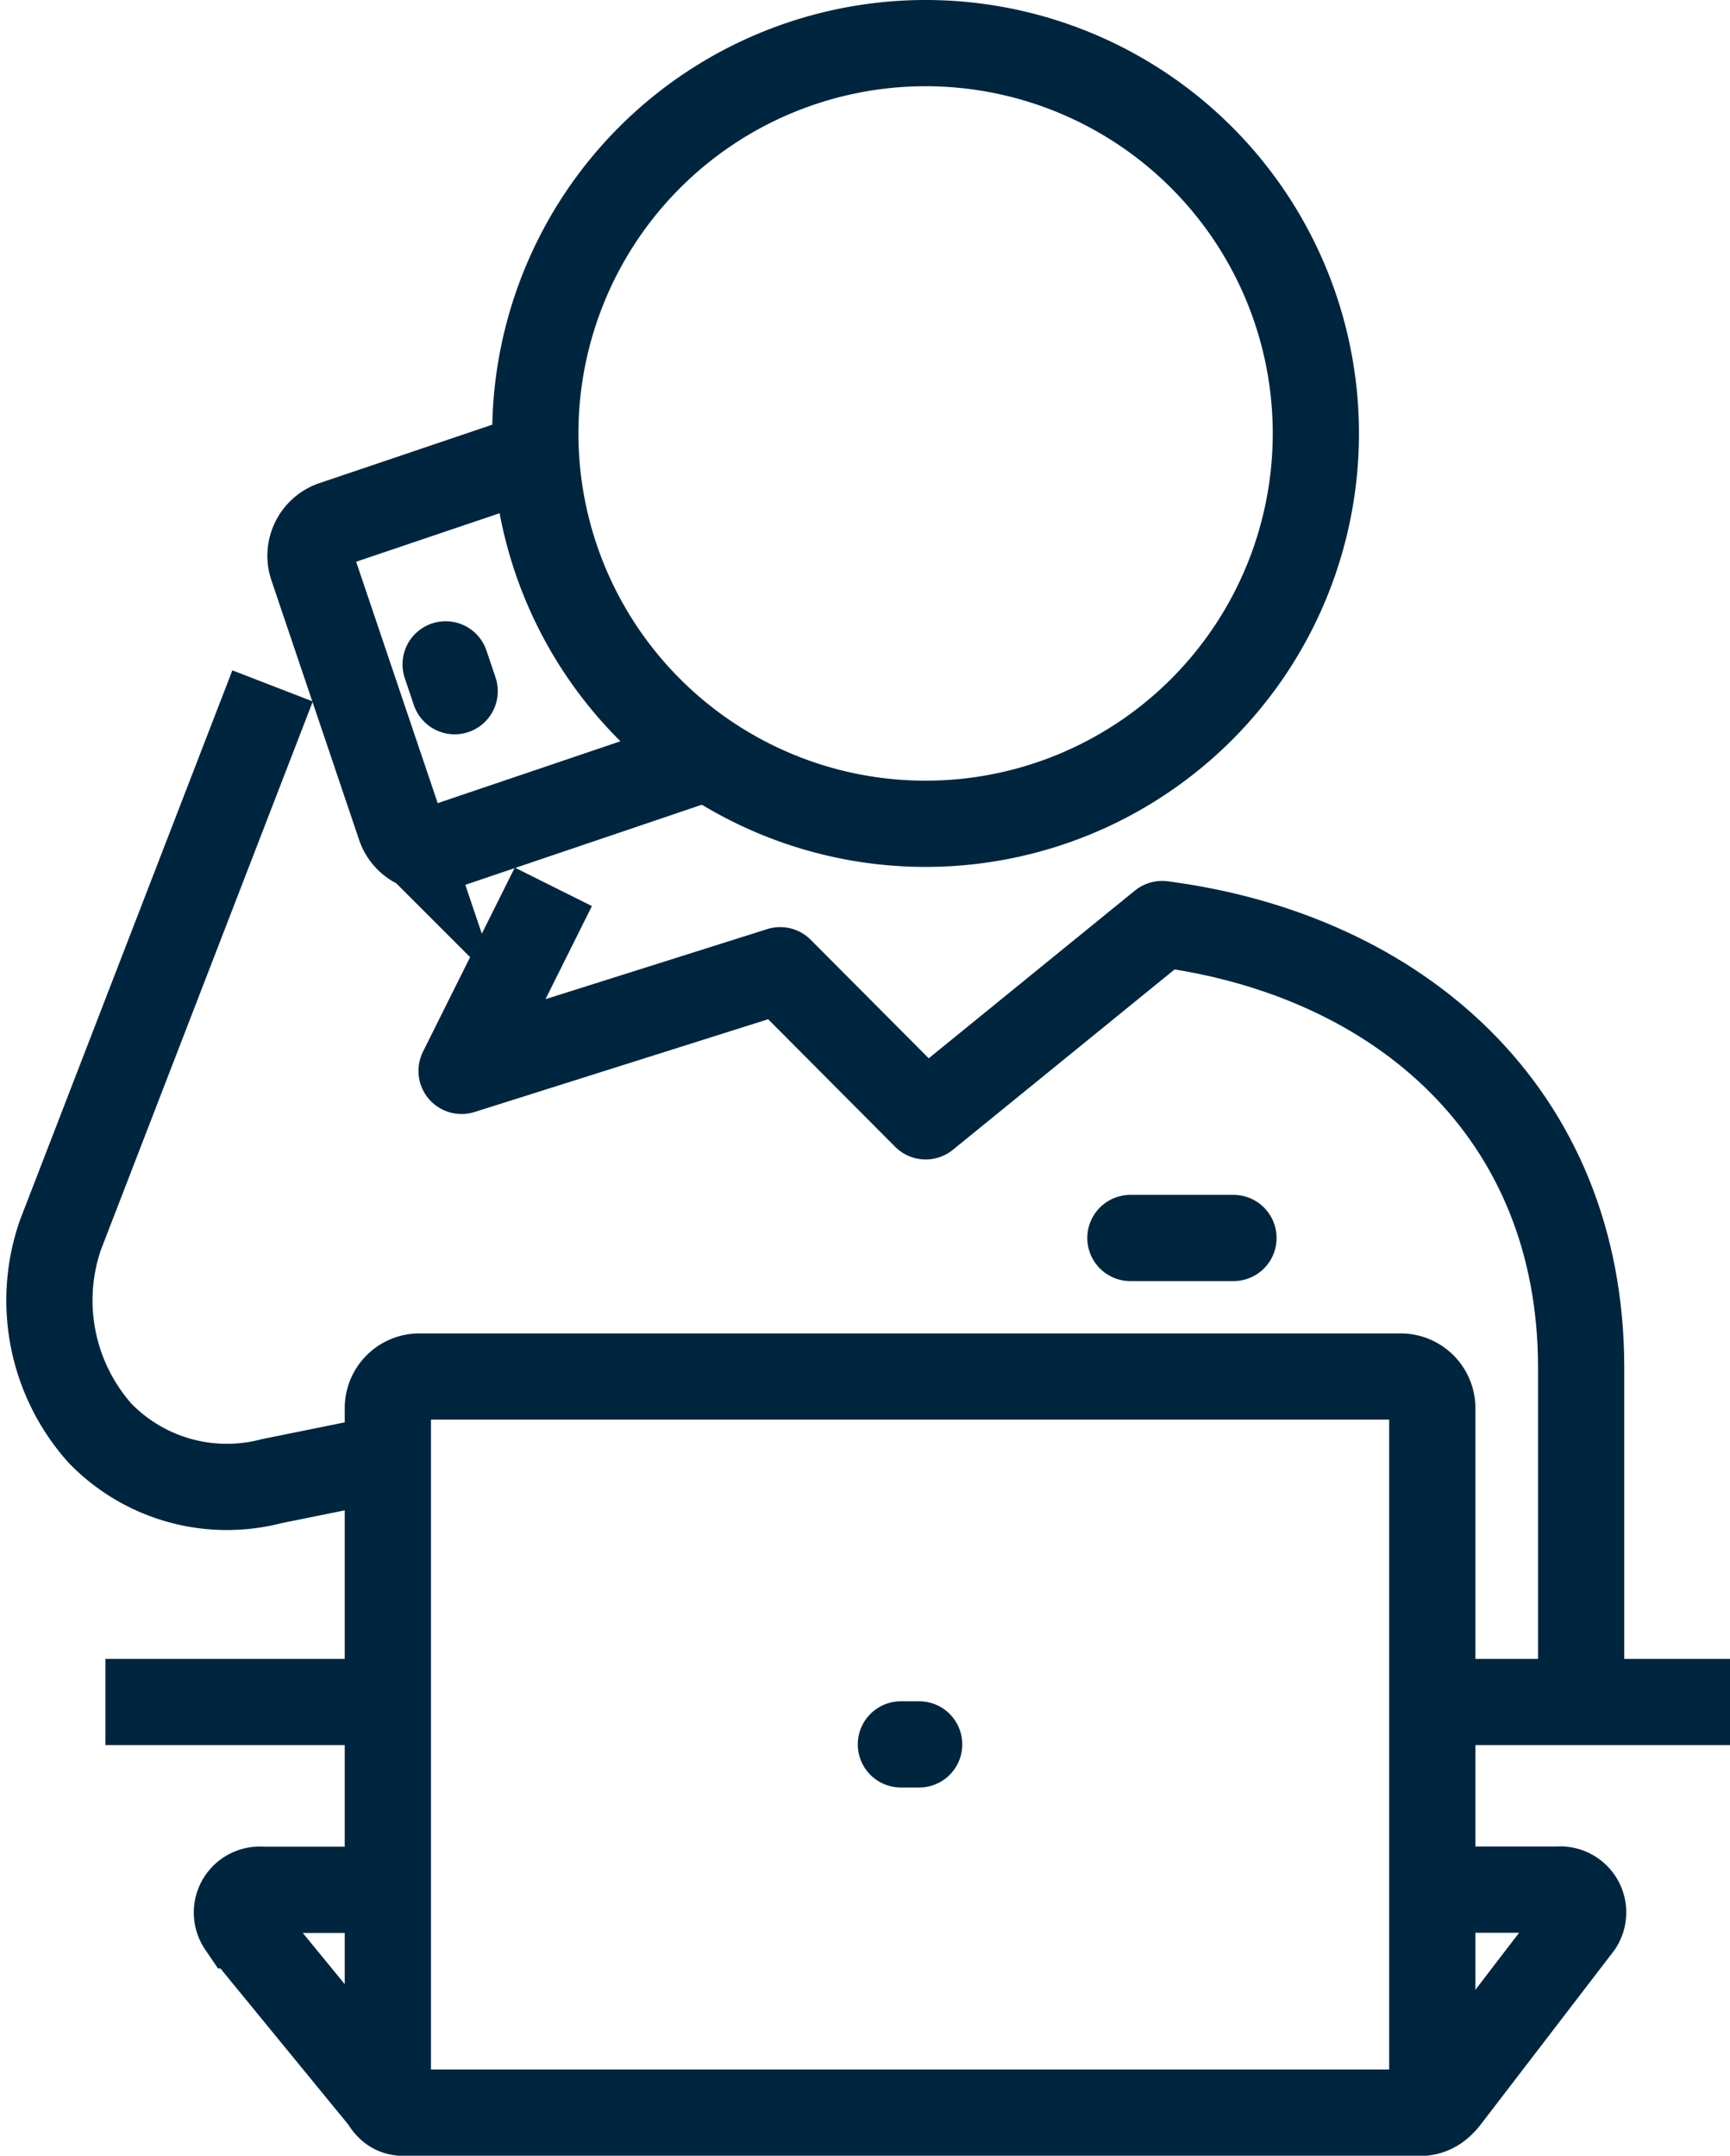
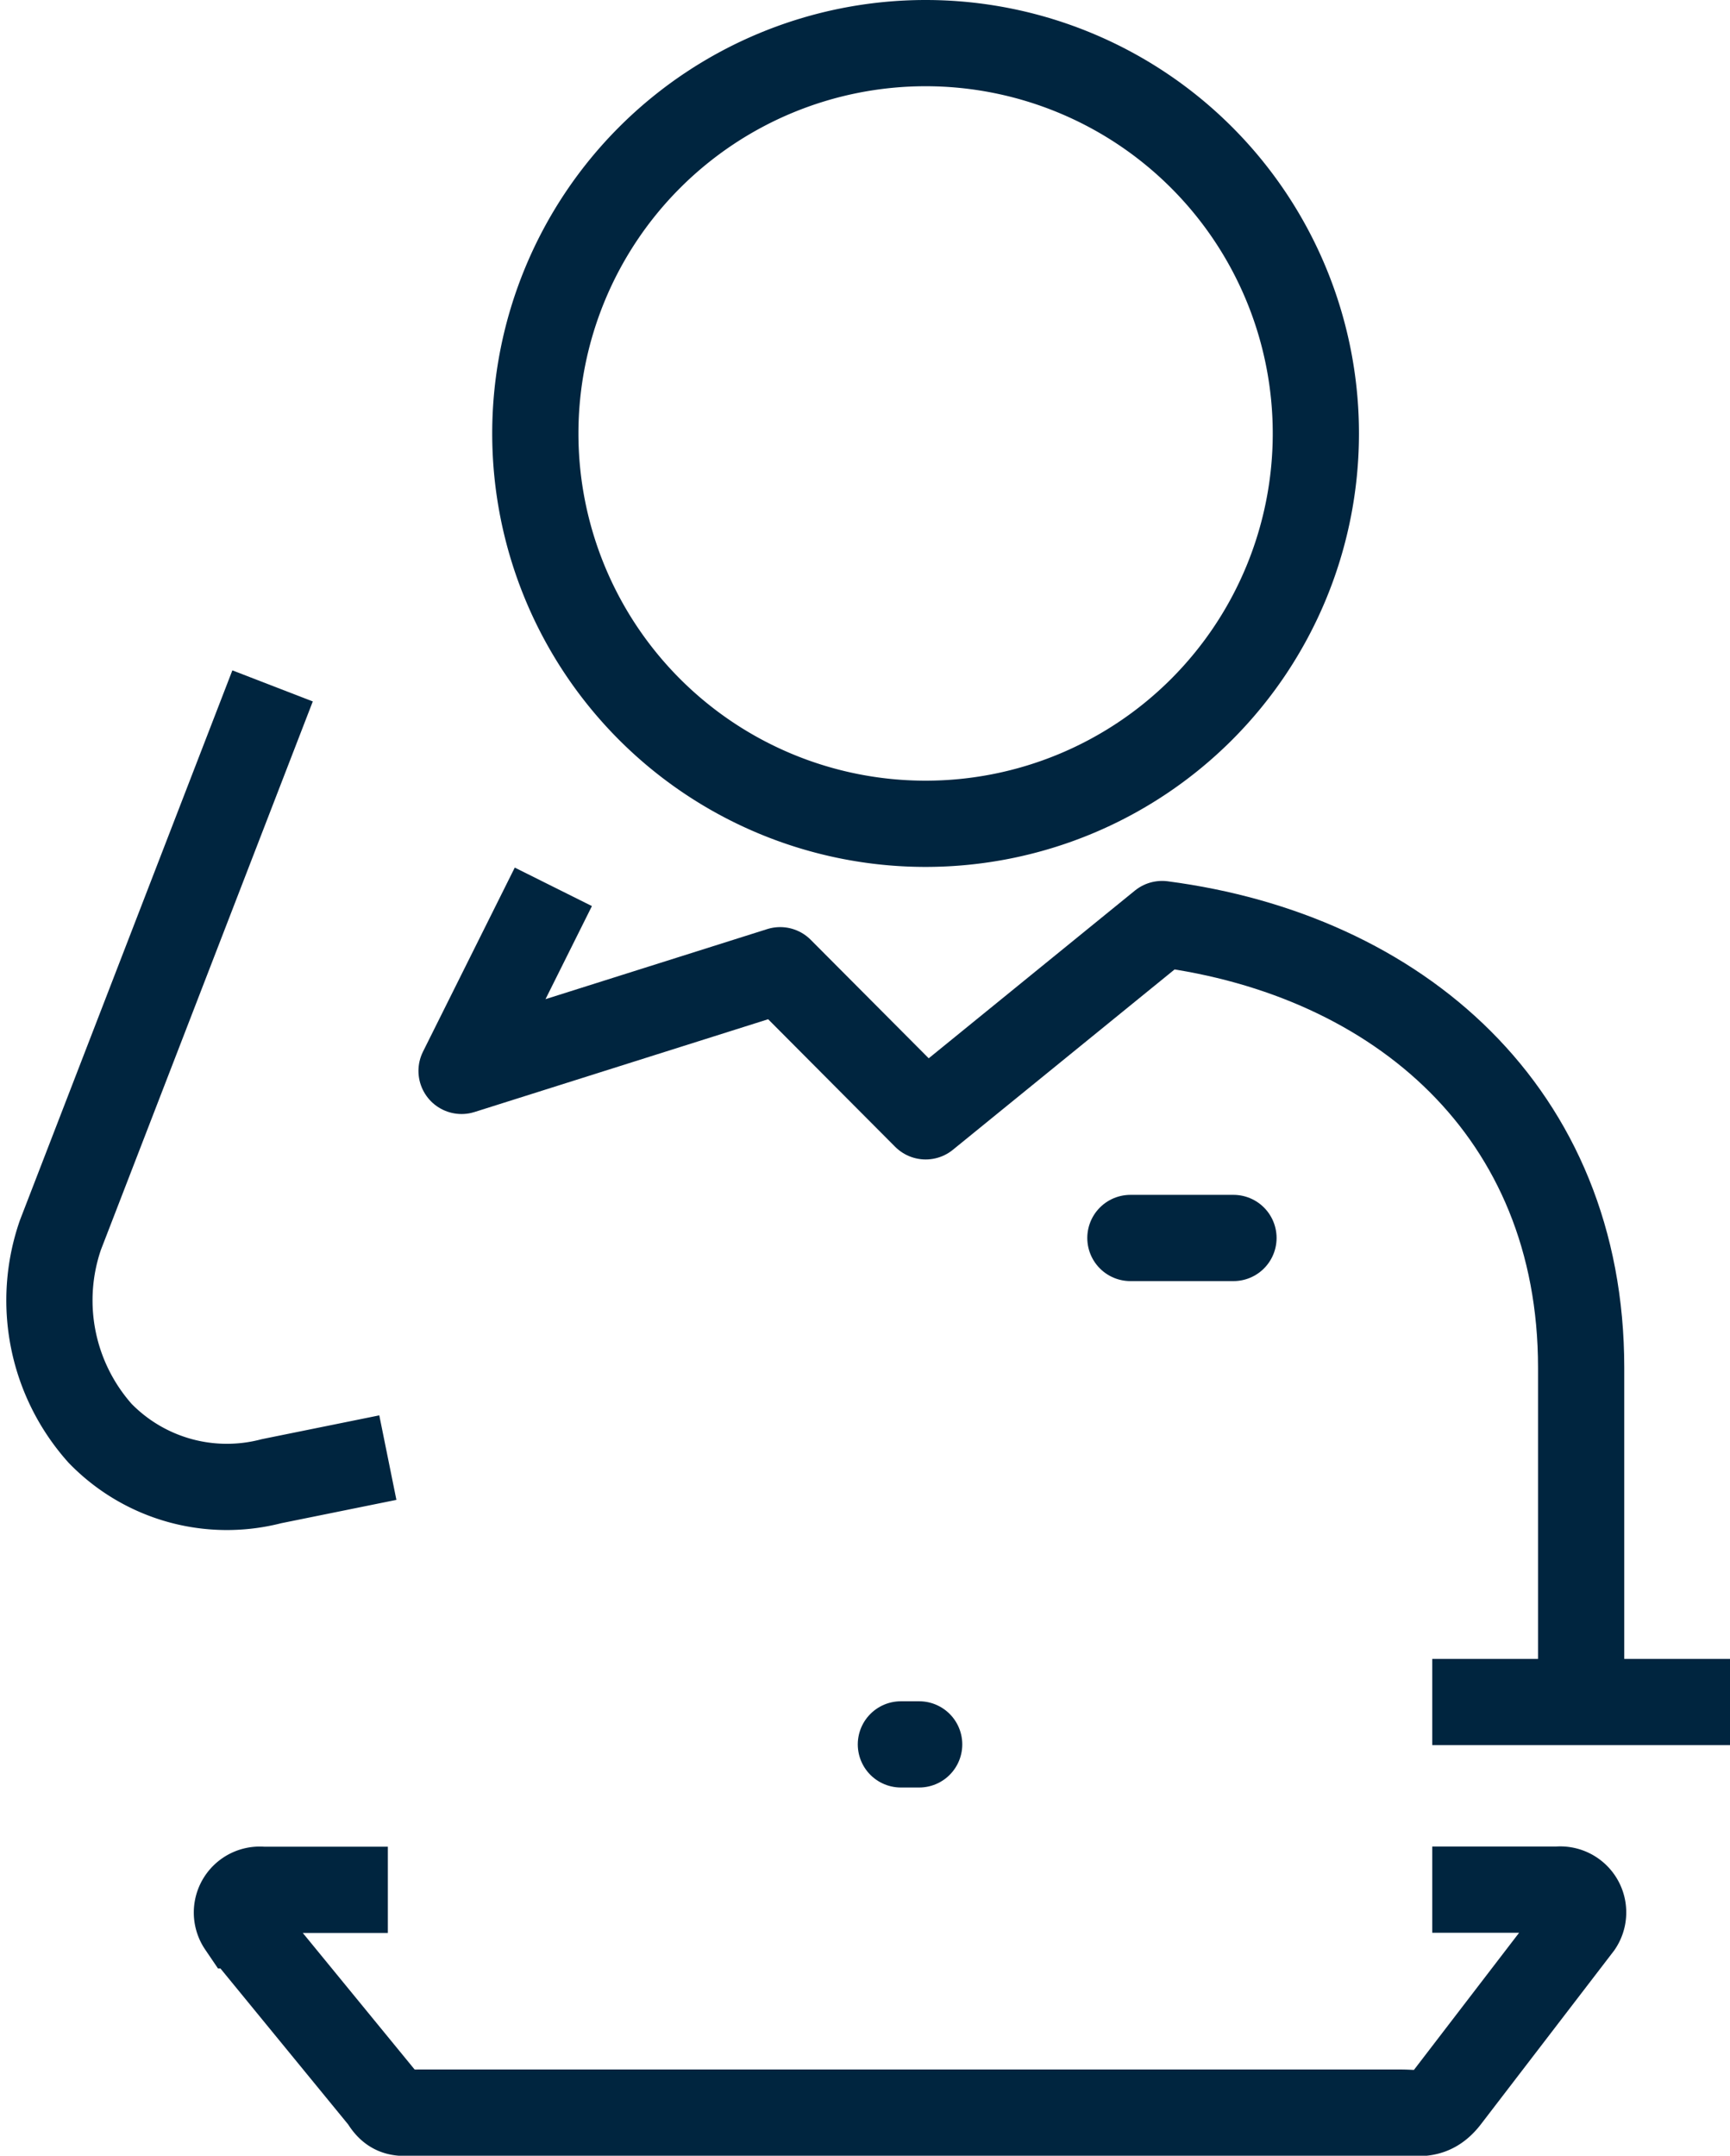
<svg xmlns="http://www.w3.org/2000/svg" width="40.131" height="49.997" viewBox="0 0 40.131 49.997">
  <defs>
    <style>.a,.b,.c,.d{fill:none;stroke:#00253f;stroke-width:2px;}.a,.b{stroke-miterlimit:10;}.b,.d{stroke-linecap:round;}.c,.d{stroke-linejoin:round;}</style>
  </defs>
  <g transform="translate(-356.777 -458.379)">
    <line class="a" x2="6.907" transform="translate(390.001 497.853)" />
-     <line class="a" x2="6.551" transform="translate(359.222 497.853)" />
    <path class="a" d="M391.312,515h2.91a.531.531,0,0,1,.5.824l-3.068,4c-.346.456-.671.347-1.076.347H367.818c-.4,0-.611.079-.838-.308l-3.305-4.035a.53.53,0,0,1,.5-.824h2.91" transform="translate(-1.311 -12.795)" />
-     <path class="a" d="M368.126,516.443V500.278a.733.733,0,0,1,.734-.733h22.759a.735.735,0,0,1,.735.733V516.55" transform="translate(-2.352 -9.241)" />
    <line class="b" x2="0.424" transform="translate(377.675 498.836)" />
    <path class="c" d="M381.623,459.379a9.053,9.053,0,1,1-9.053,9.055A9.055,9.055,0,0,1,381.623,459.379Z" transform="translate(-3.375 0)" />
-     <line class="b" x1="0.21" y1="0.623" transform="translate(367.114 473.787)" />
-     <path class="a" d="M371.026,471.8l-4.7,1.589a.779.779,0,0,0-.488.986l2.034,6.019a.776.776,0,0,0,.985.489l6.151-2.083" transform="translate(-1.818 -2.858)" />
    <path class="c" d="M365.774,496.641l-2.7.547a4.1,4.1,0,0,1-3.975-1.111,4.631,4.631,0,0,1-.92-4.6l4.921-12.734" transform="translate(0 -4.456)" />
    <path class="c" d="M396.318,503.7v-7.754c0-5.923-4.235-9.573-9.721-10.289l-5.484,4.46-3.375-3.389-7.391,2.335,2.129-4.269" transform="translate(-2.863 -5.847)" />
    <line class="d" x2="2.391" transform="translate(382.999 487.091)" />
  </g>
</svg>